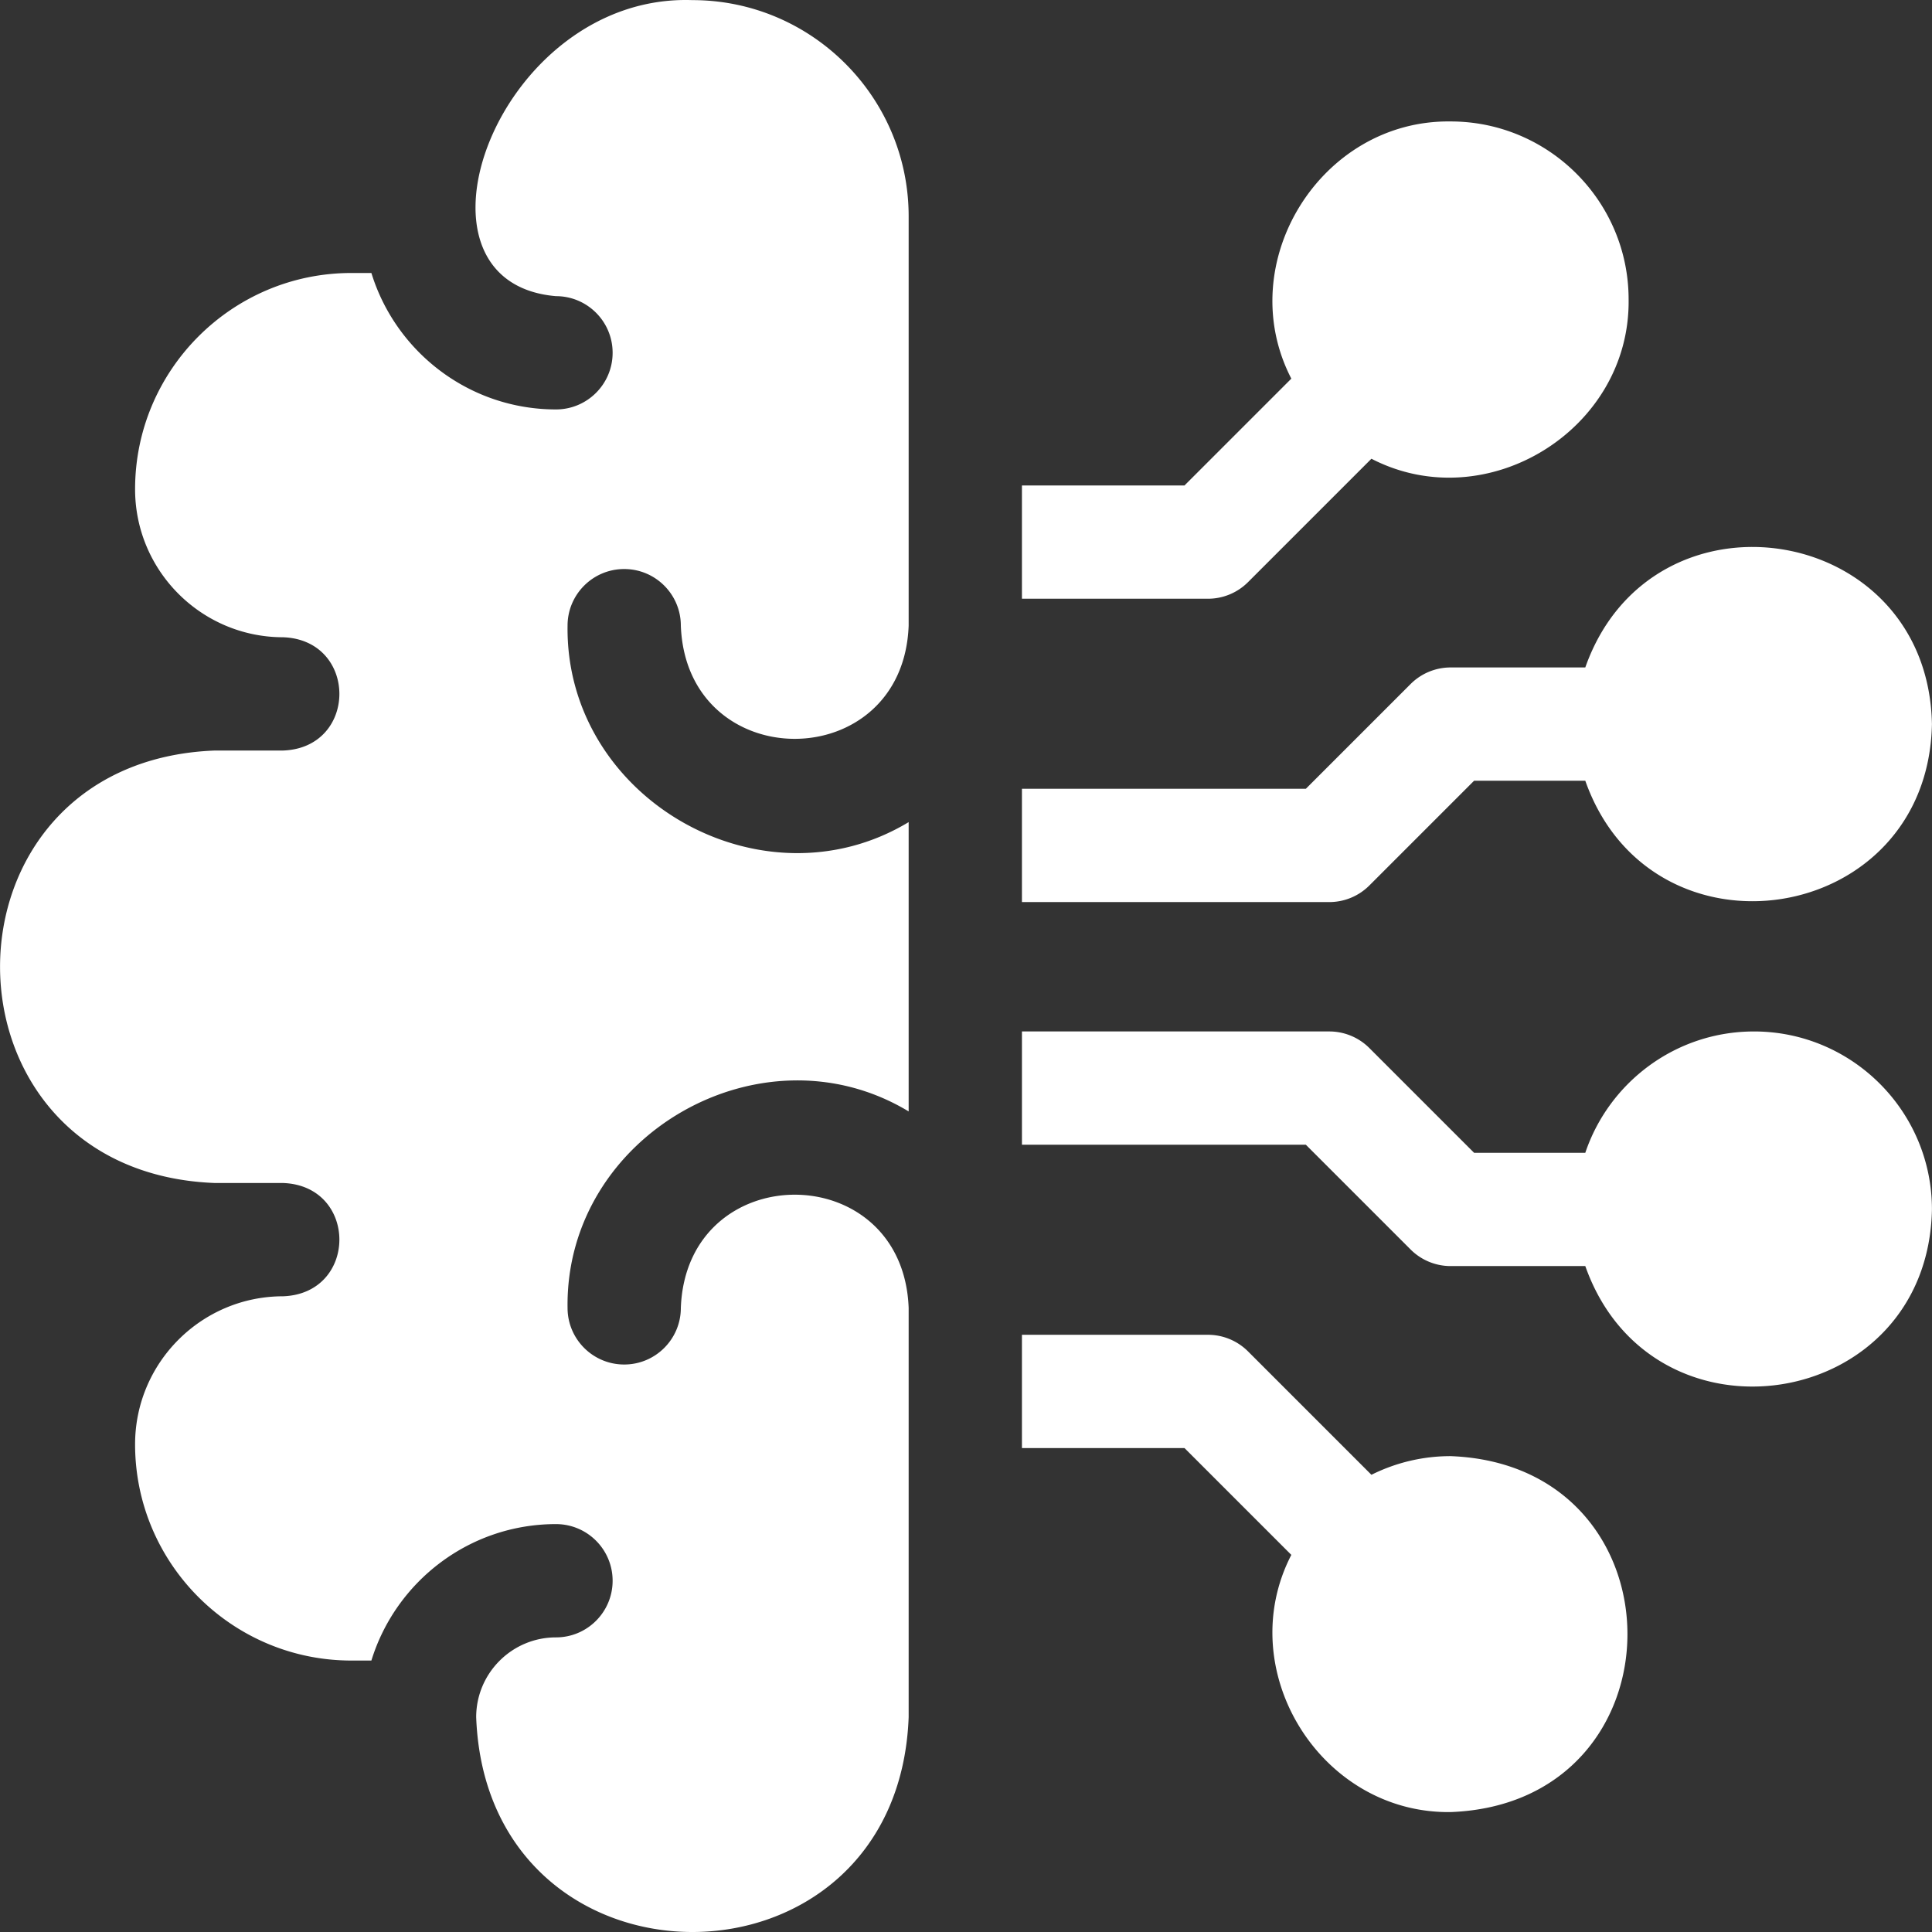
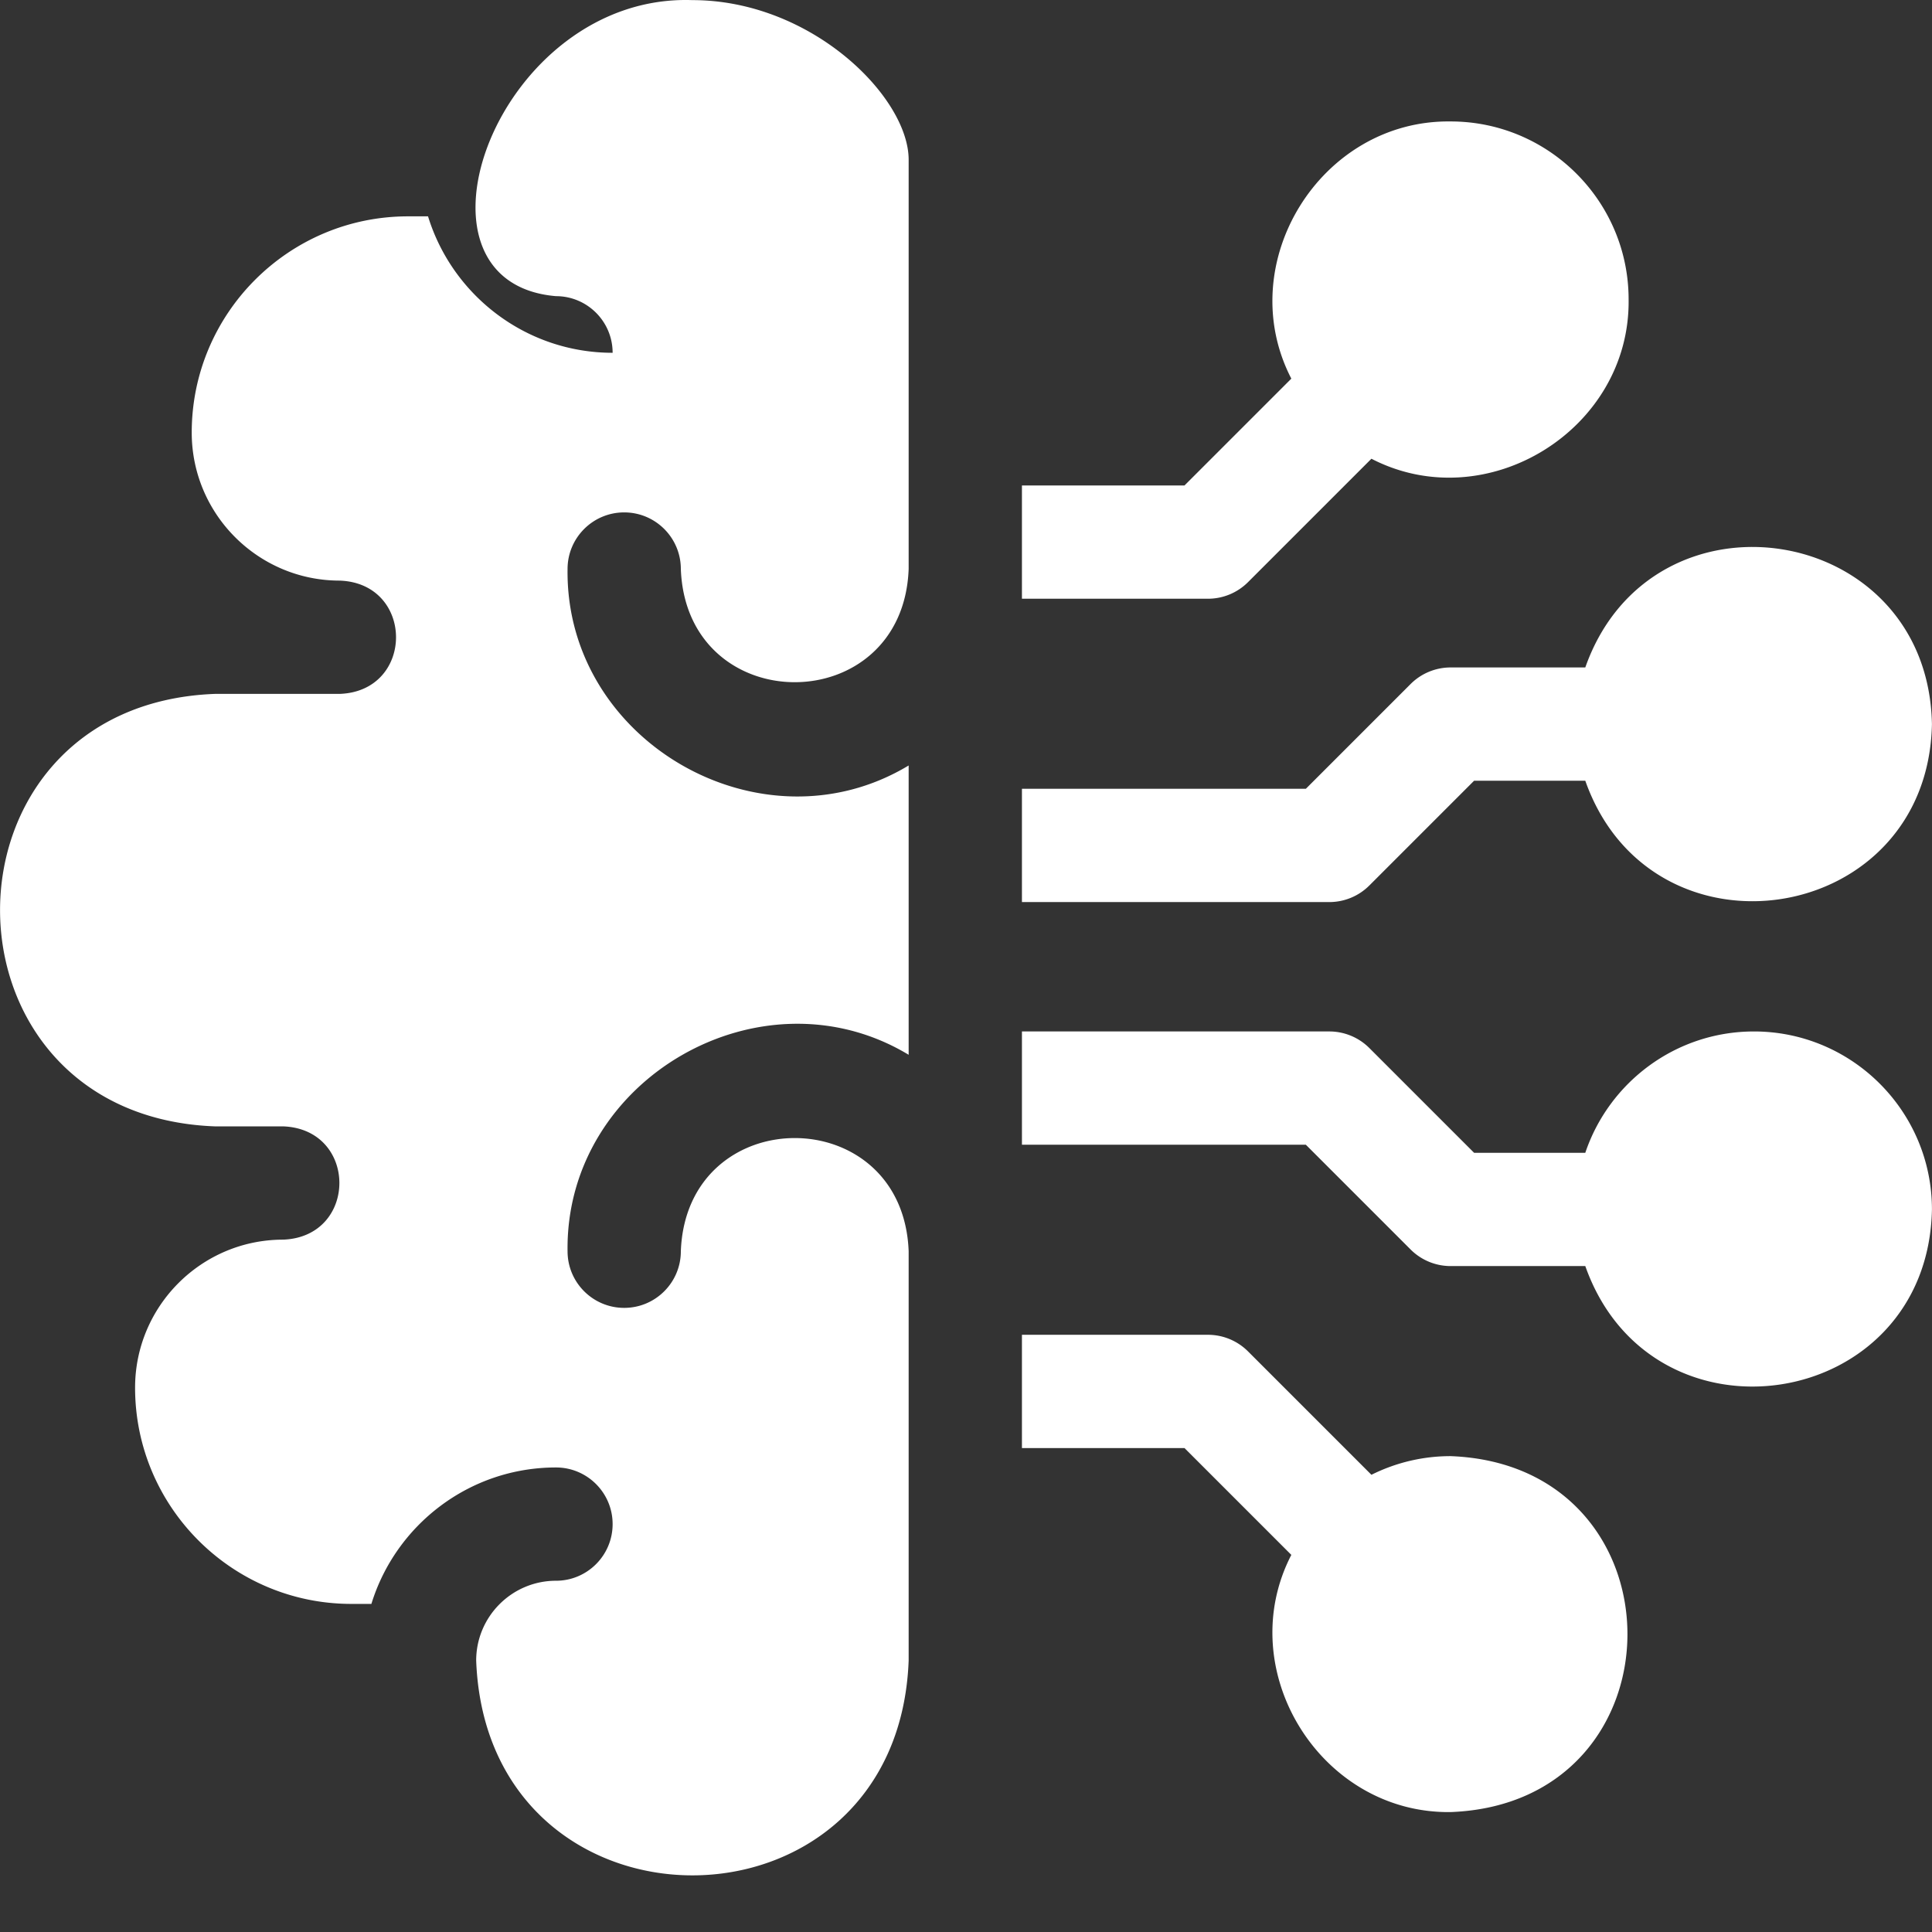
<svg xmlns="http://www.w3.org/2000/svg" version="1.1" width="512" height="512" x="0" y="0" viewBox="0 0 511.656 511.656" style="enable-background:new 0 0 512 512" xml:space="preserve" class="">
  <rect x="0" y="0" width="511.656" height="511.656" fill="#333333" stroke="none" />
  <g>
-     <path d="M384.175 385.631a46.821 46.821 0 0 0-20.977 4.943l-32.683-32.683a14.998 14.998 0 0 0-10.606-4.394h-49.267v30h43.054l28.29 28.289c-15.77 30.507 7.693 68.57 42.191 68.11 62.438-2.366 62.427-91.904-.002-94.265zM464.508 273.164c-20.745 0-38.39 13.478-44.671 32.133h-29.449l-27.739-27.74a14.998 14.998 0 0 0-10.606-4.394h-81.4v30h75.188l27.739 27.74a14.998 14.998 0 0 0 10.606 4.394h35.662c17.611 49.89 90.754 38.537 91.805-15.001-.001-25.988-21.146-47.132-47.135-47.132zM330.515 154.171l32.683-32.683c30.504 15.771 68.572-7.694 68.111-42.191 0-25.989-21.144-47.133-47.133-47.133-34.494-.458-57.964 37.606-42.19 68.111l-28.29 28.289h-43.054v30h49.267c3.978 0 7.793-1.58 10.606-4.393zM362.648 234.504l27.739-27.74h29.449c17.604 49.883 90.754 38.543 91.805-15.001-1.056-53.551-74.211-64.875-91.805-14.999h-35.662a14.996 14.996 0 0 0-10.606 4.394l-27.739 27.74h-75.188v30h81.4c3.98 0 7.795-1.581 10.607-4.394zM183.375.031c-51.667-1.793-79.285 74.746-36.133 78.401 8.284-.001 15 6.715 15 14.999s-6.716 15-15 15c-22.977 0-42.459-15.236-48.884-36.133h-5.315c-31.577 0-57.267 25.689-57.267 57.267 0 21.615 17.585 39.2 39.2 39.2 19.866.726 19.878 29.268 0 30H56.908c-75.887 2.888-75.829 111.673 0 114.533h18.067c19.879.741 19.869 29.265 0 30-21.615 0-39.2 17.585-39.2 39.2 0 31.577 25.69 57.267 57.267 57.267h5.315c6.426-20.898 25.907-36.133 48.884-36.133 8.284 0 15 6.716 15 15s-6.716 15-15 15c-11.653 0-21.133 9.48-21.133 21.133 2.87 75.857 111.666 75.855 114.533 0v-108.4c-1.526-39.979-58.825-39.942-60.333 0 0 8.284-6.716 15-15 15s-15-6.716-15-15c-.645-45.71 51.419-75.498 90.333-52.024v-76.618c-38.926 23.471-90.975-6.314-90.332-52.025-.001-8.283 6.715-14.999 14.999-14.999s15 6.716 15 15c1.517 39.971 58.827 39.947 60.333 0v-108.4C240.642 25.72 214.952.031 183.375.031z" fill="#ffffff" opacity="1" data-original="#000000" class="" />
+     <path d="M384.175 385.631a46.821 46.821 0 0 0-20.977 4.943l-32.683-32.683a14.998 14.998 0 0 0-10.606-4.394h-49.267v30h43.054l28.29 28.289c-15.77 30.507 7.693 68.57 42.191 68.11 62.438-2.366 62.427-91.904-.002-94.265zM464.508 273.164c-20.745 0-38.39 13.478-44.671 32.133h-29.449l-27.739-27.74a14.998 14.998 0 0 0-10.606-4.394h-81.4v30h75.188l27.739 27.74a14.998 14.998 0 0 0 10.606 4.394h35.662c17.611 49.89 90.754 38.537 91.805-15.001-.001-25.988-21.146-47.132-47.135-47.132zM330.515 154.171l32.683-32.683c30.504 15.771 68.572-7.694 68.111-42.191 0-25.989-21.144-47.133-47.133-47.133-34.494-.458-57.964 37.606-42.19 68.111l-28.29 28.289h-43.054v30h49.267c3.978 0 7.793-1.58 10.606-4.393zM362.648 234.504l27.739-27.74h29.449c17.604 49.883 90.754 38.543 91.805-15.001-1.056-53.551-74.211-64.875-91.805-14.999h-35.662a14.996 14.996 0 0 0-10.606 4.394l-27.739 27.74h-75.188v30h81.4c3.98 0 7.795-1.581 10.607-4.394zM183.375.031c-51.667-1.793-79.285 74.746-36.133 78.401 8.284-.001 15 6.715 15 14.999c-22.977 0-42.459-15.236-48.884-36.133h-5.315c-31.577 0-57.267 25.689-57.267 57.267 0 21.615 17.585 39.2 39.2 39.2 19.866.726 19.878 29.268 0 30H56.908c-75.887 2.888-75.829 111.673 0 114.533h18.067c19.879.741 19.869 29.265 0 30-21.615 0-39.2 17.585-39.2 39.2 0 31.577 25.69 57.267 57.267 57.267h5.315c6.426-20.898 25.907-36.133 48.884-36.133 8.284 0 15 6.716 15 15s-6.716 15-15 15c-11.653 0-21.133 9.48-21.133 21.133 2.87 75.857 111.666 75.855 114.533 0v-108.4c-1.526-39.979-58.825-39.942-60.333 0 0 8.284-6.716 15-15 15s-15-6.716-15-15c-.645-45.71 51.419-75.498 90.333-52.024v-76.618c-38.926 23.471-90.975-6.314-90.332-52.025-.001-8.283 6.715-14.999 14.999-14.999s15 6.716 15 15c1.517 39.971 58.827 39.947 60.333 0v-108.4C240.642 25.72 214.952.031 183.375.031z" fill="#ffffff" opacity="1" data-original="#000000" class="" />
  </g>
</svg>